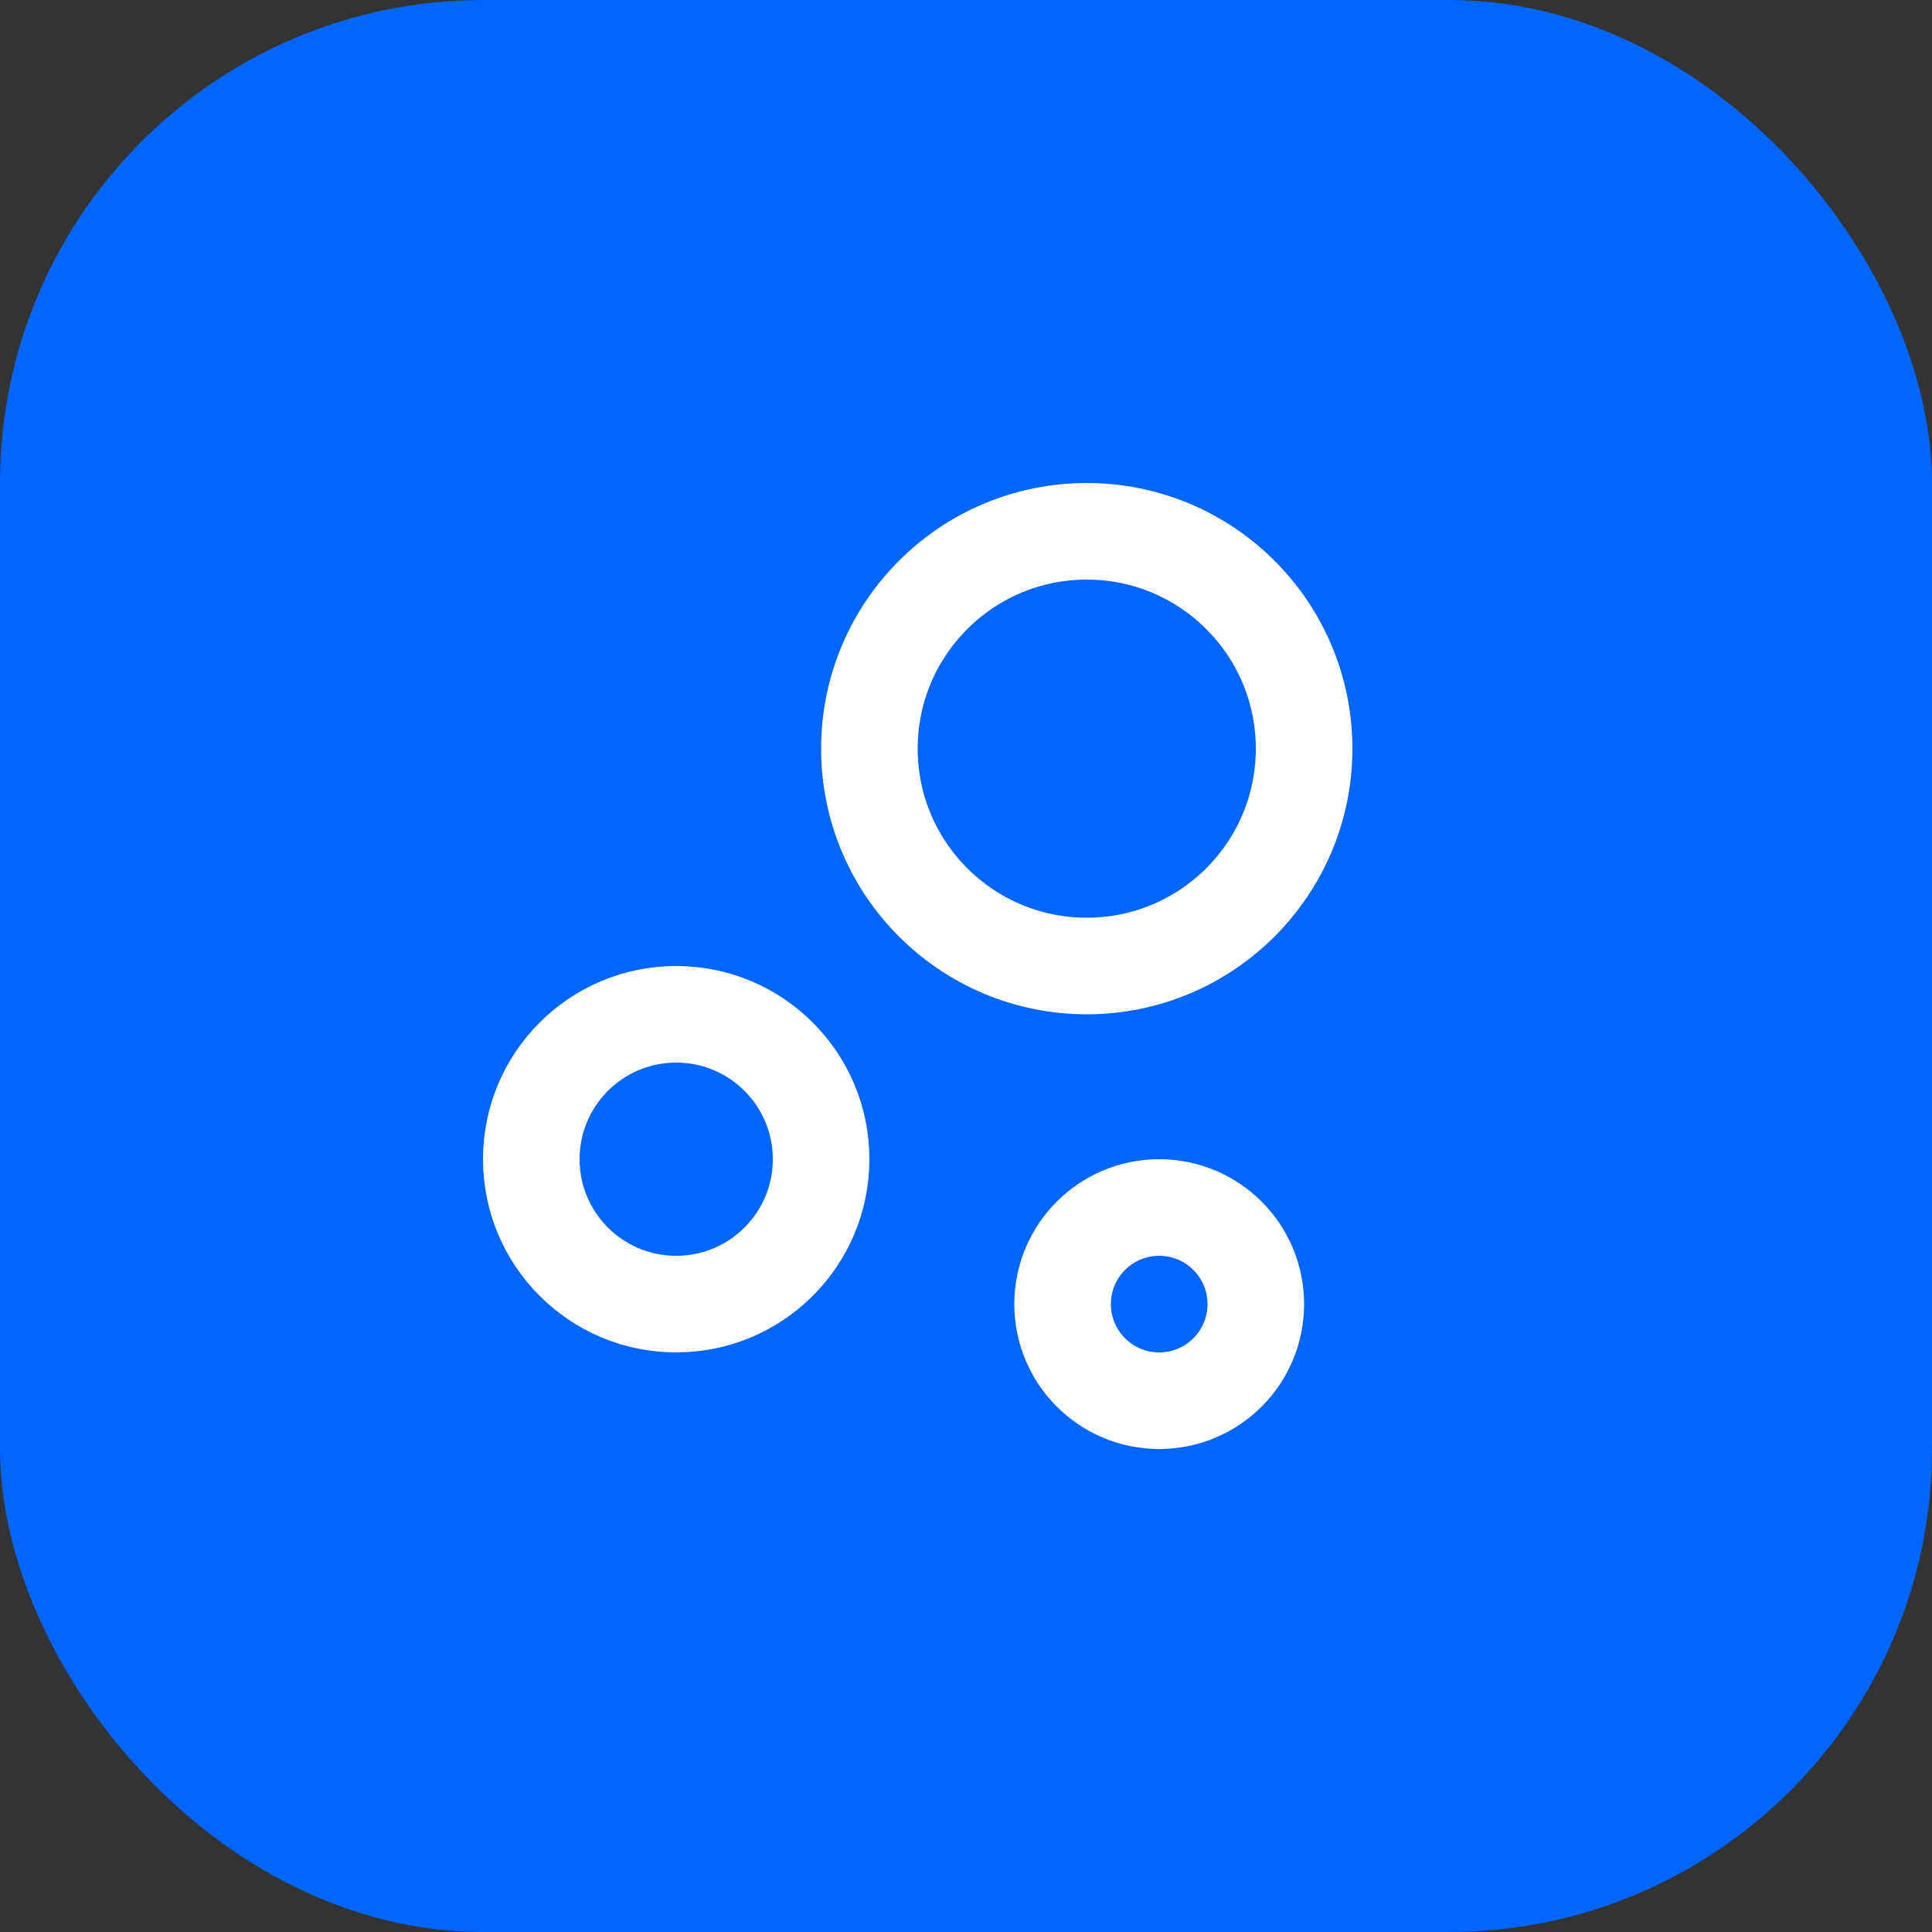
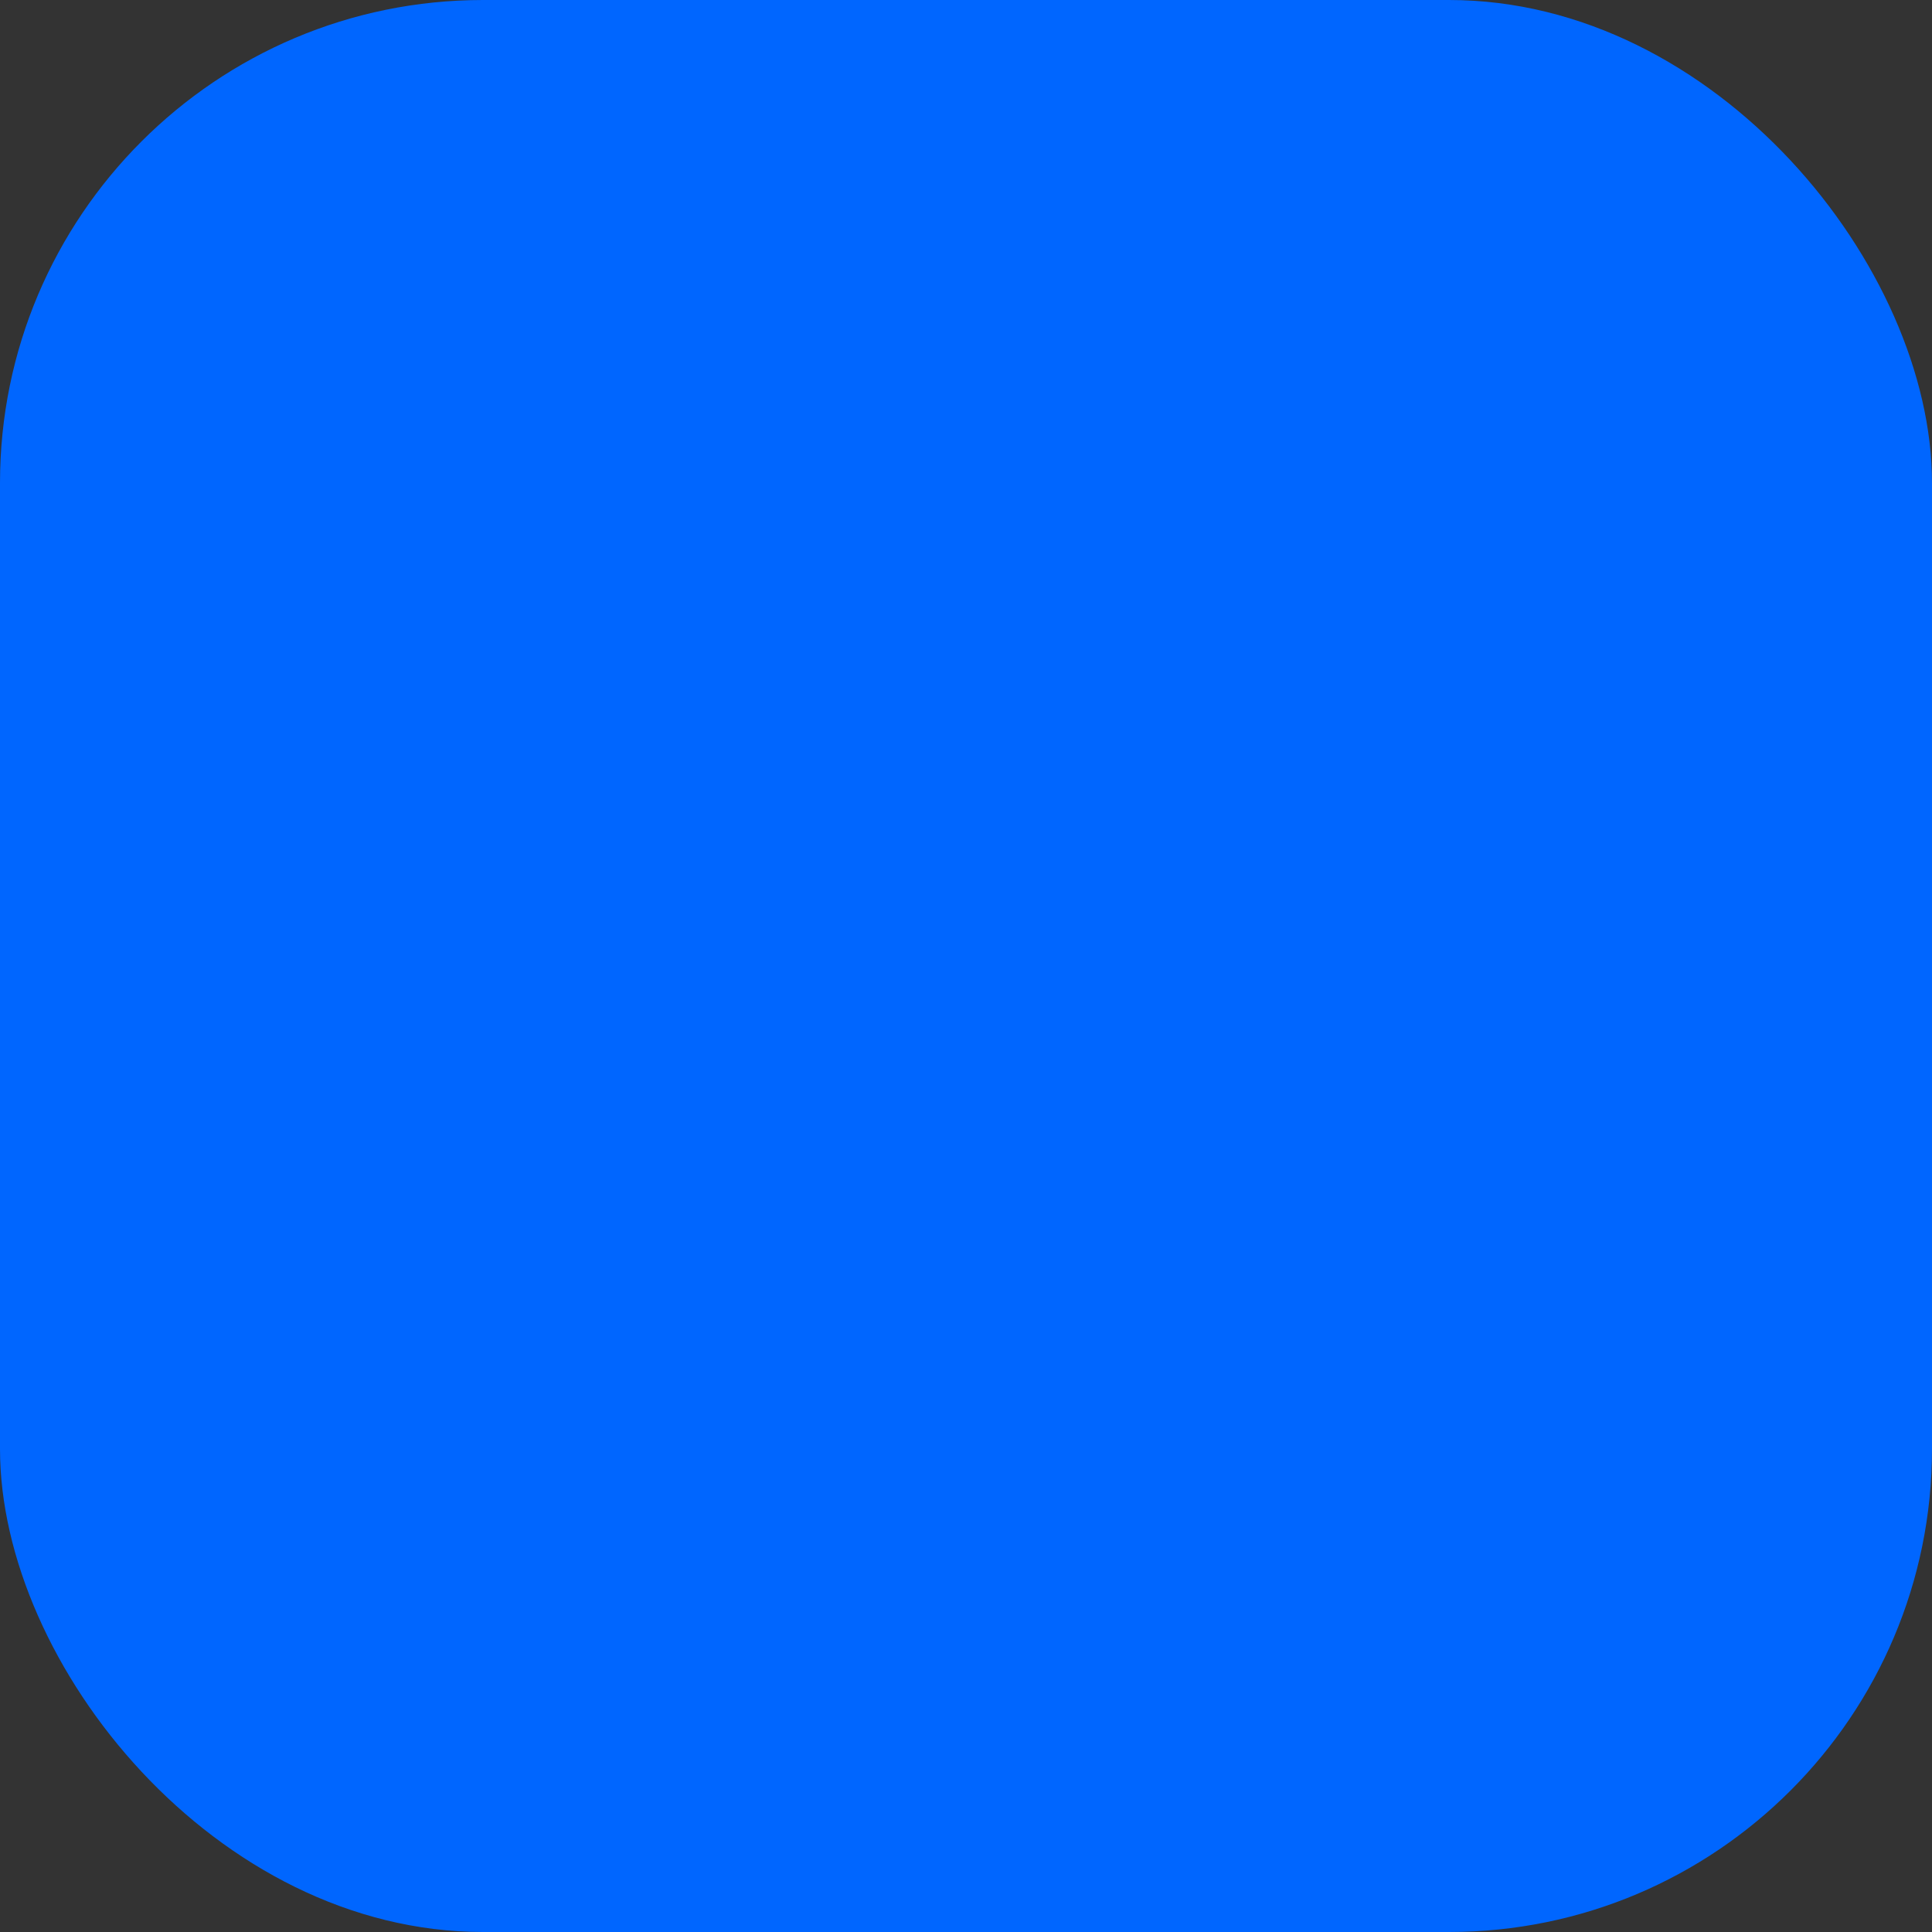
<svg xmlns="http://www.w3.org/2000/svg" width="40" height="40" viewBox="0 0 40 40" fill="none">
  <rect x="0" y="0" width="40" height="40" fill="#333333" stroke="none" />
  <rect width="40" height="40" rx="10" fill="#06F" />
  <g clip-path="url(#a)" stroke="#fff" stroke-width="2" stroke-linecap="round" stroke-linejoin="round">
    <path d="M14 27c1.657 0 3-1.343 3-3s-1.343-3-3-3-3 1.343-3 3 1.343 3 3 3ZM24 29c1.105 0 2-.895 2-2s-.895-2-2-2-2 .895-2 2 .895 2 2 2ZM22.5 20c2.485 0 4.5-2.015 4.5-4.5S24.985 11 22.5 11 18 13.015 18 15.5s2.015 4.5 4.5 4.5Z" />
  </g>
  <defs>
    <clipPath id="a">
-       <path fill="#fff" d="M8 8h24v24H8z" />
-     </clipPath>
+       </clipPath>
  </defs>
</svg>